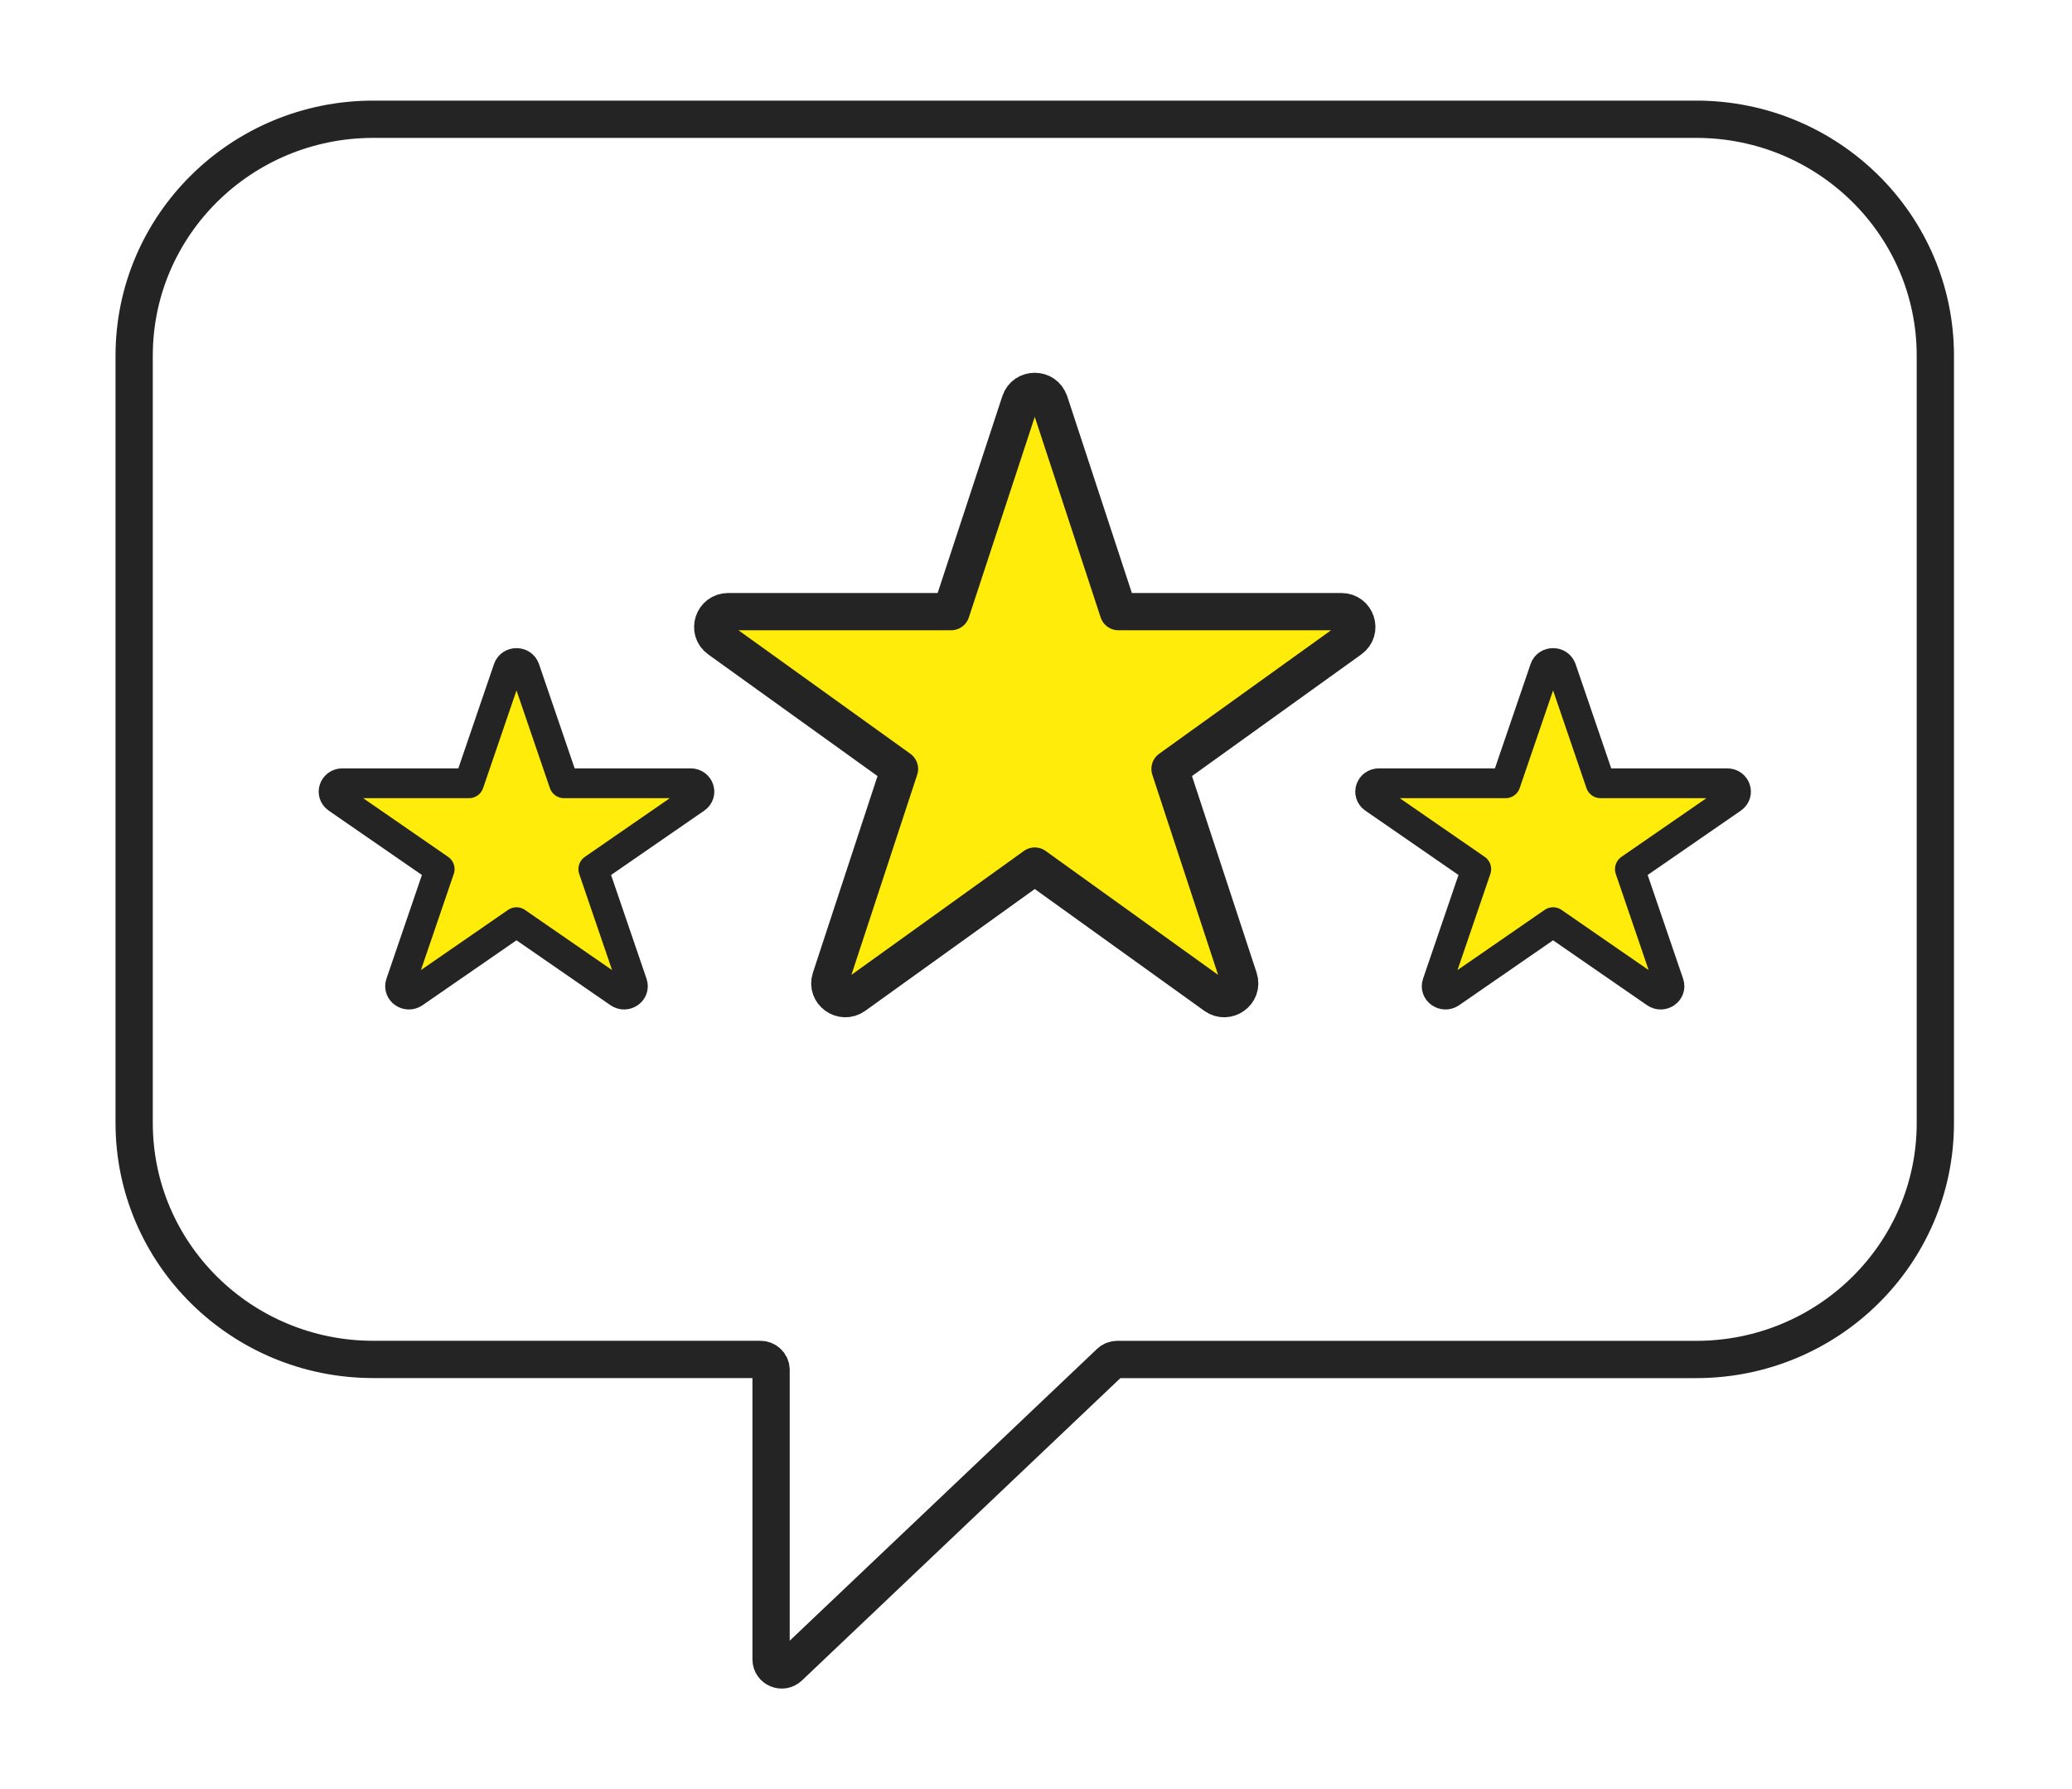
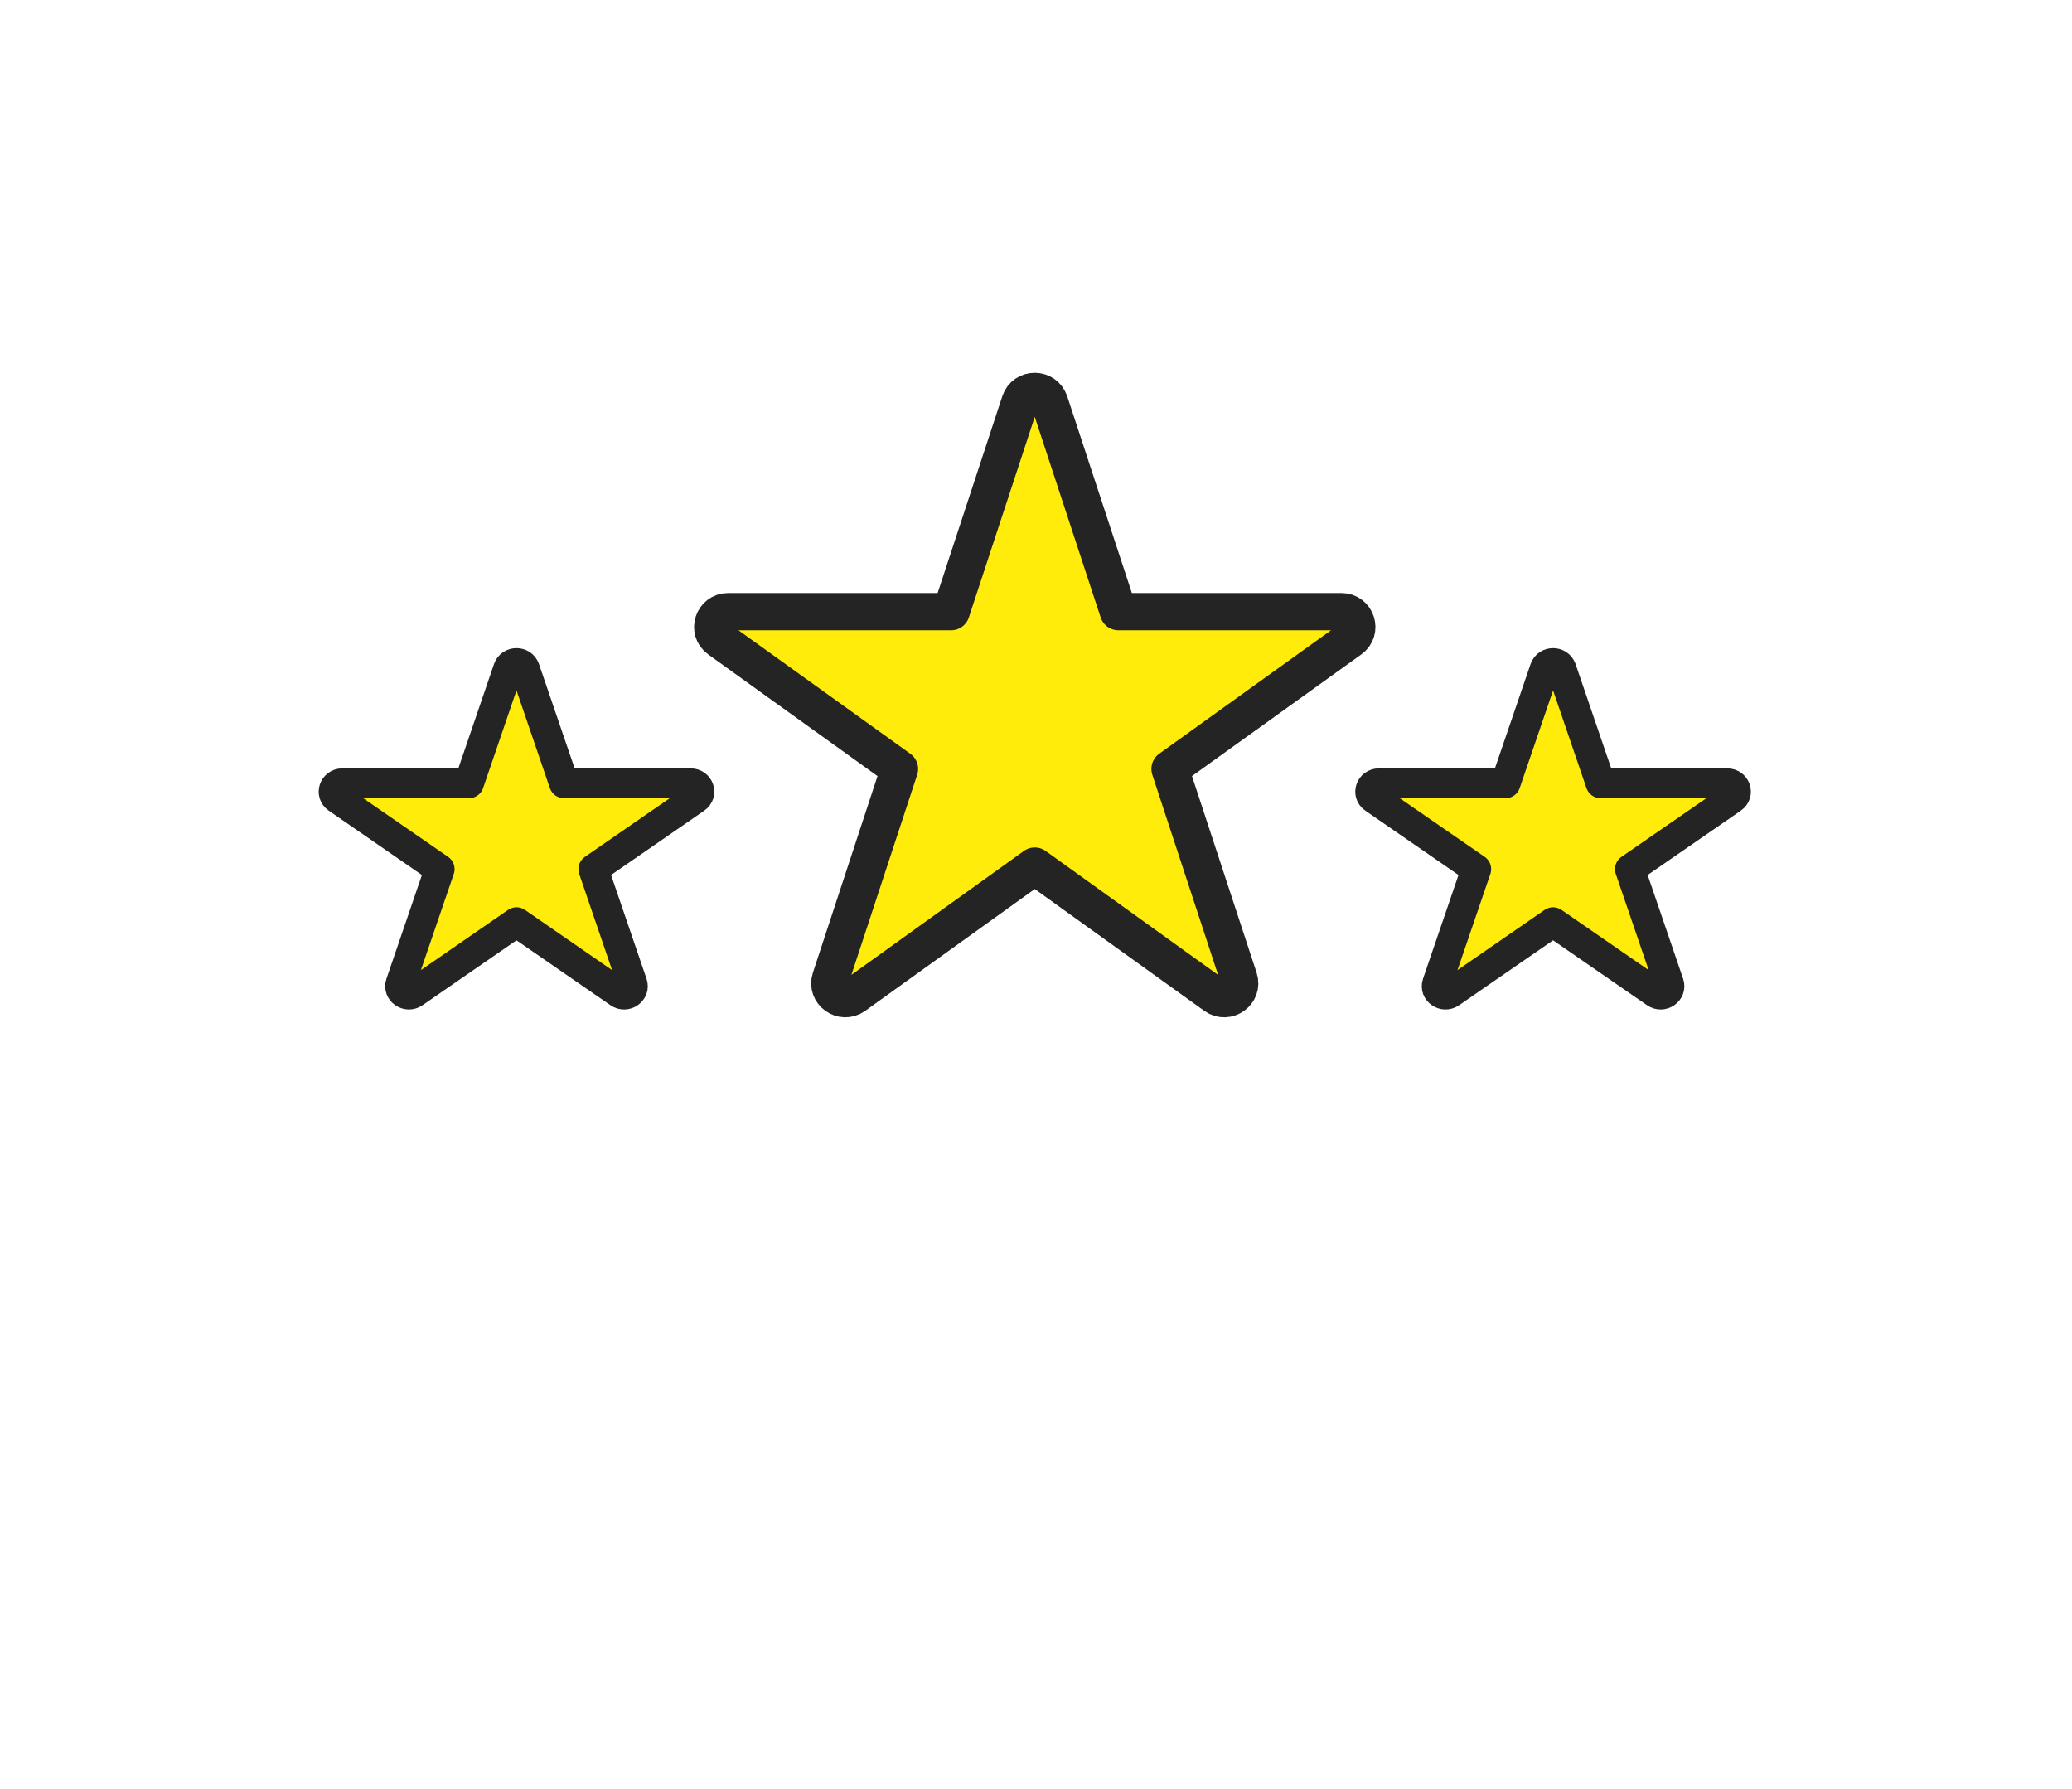
<svg xmlns="http://www.w3.org/2000/svg" width="139" height="120" viewBox="0 0 139 120" fill="none">
-   <path d="M129.832 23.855V75.322C129.832 84.079 122.649 91.178 113.789 91.178H74.948C74.766 91.178 74.588 91.248 74.457 91.373L52.936 111.802C52.482 112.233 51.728 111.913 51.728 111.293V91.877C51.728 91.488 51.409 91.174 51.016 91.174H25.042C16.183 91.174 9 84.074 9 75.317V23.855C9 15.098 16.183 7.998 25.042 7.998H113.789C122.649 7.998 129.832 15.098 129.832 23.855Z" stroke="#242424" stroke-width="2.5" stroke-linecap="round" stroke-linejoin="round" />
  <path d="M70.405 26.96L75.026 41.021H89.982C90.989 41.021 91.406 42.294 90.591 42.877L78.491 51.569L83.113 65.63C83.422 66.574 82.331 67.361 81.516 66.778L69.417 58.086L57.317 66.778C56.502 67.361 55.411 66.574 55.72 65.63L60.342 51.569L48.242 42.877C47.428 42.294 47.849 41.021 48.851 41.021H63.807L68.429 26.96C68.738 26.016 70.091 26.016 70.4 26.96H70.405Z" fill="#FFEC0A" stroke="#242424" stroke-width="2.5" stroke-linecap="round" stroke-linejoin="round" />
  <path d="M35.21 44.855L37.835 52.532H46.329C46.901 52.532 47.138 53.227 46.675 53.546L39.803 58.291L42.428 65.969C42.603 66.484 41.984 66.914 41.521 66.595L34.649 61.849L27.777 66.595C27.314 66.914 26.695 66.484 26.87 65.969L29.495 58.291L22.623 53.546C22.16 53.227 22.4 52.532 22.969 52.532H31.463L34.088 44.855C34.263 44.34 35.032 44.34 35.208 44.855H35.21Z" fill="#FFEC0A" stroke="#242424" stroke-width="2" stroke-linecap="round" stroke-linejoin="round" />
  <path d="M104.749 44.855L107.374 52.532H115.868C116.44 52.532 116.677 53.227 116.214 53.546L109.342 58.291L111.967 65.969C112.142 66.484 111.523 66.914 111.06 66.595L104.188 61.849L97.316 66.595C96.853 66.914 96.234 66.484 96.409 65.969L99.034 58.291L92.162 53.546C91.699 53.227 91.939 52.532 92.508 52.532H101.002L103.627 44.855C103.802 44.34 104.571 44.34 104.747 44.855H104.749Z" fill="#FFEC0A" stroke="#242424" stroke-width="2" stroke-linecap="round" stroke-linejoin="round" />
</svg>